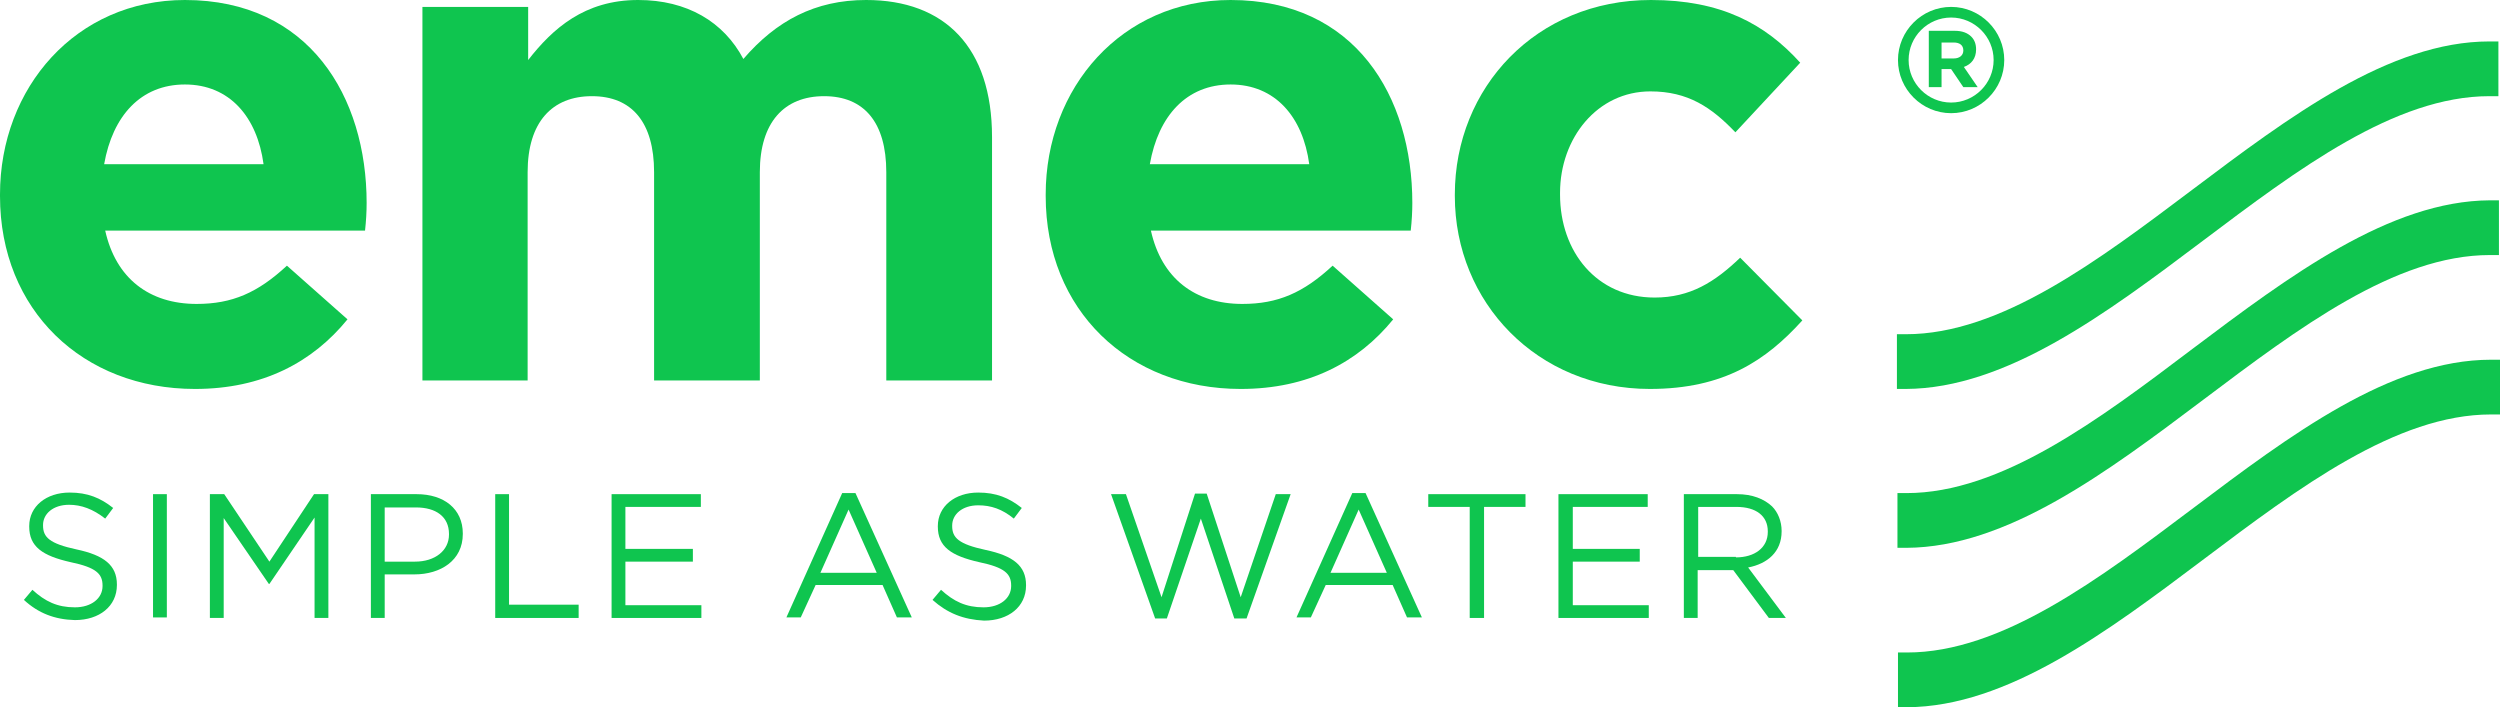
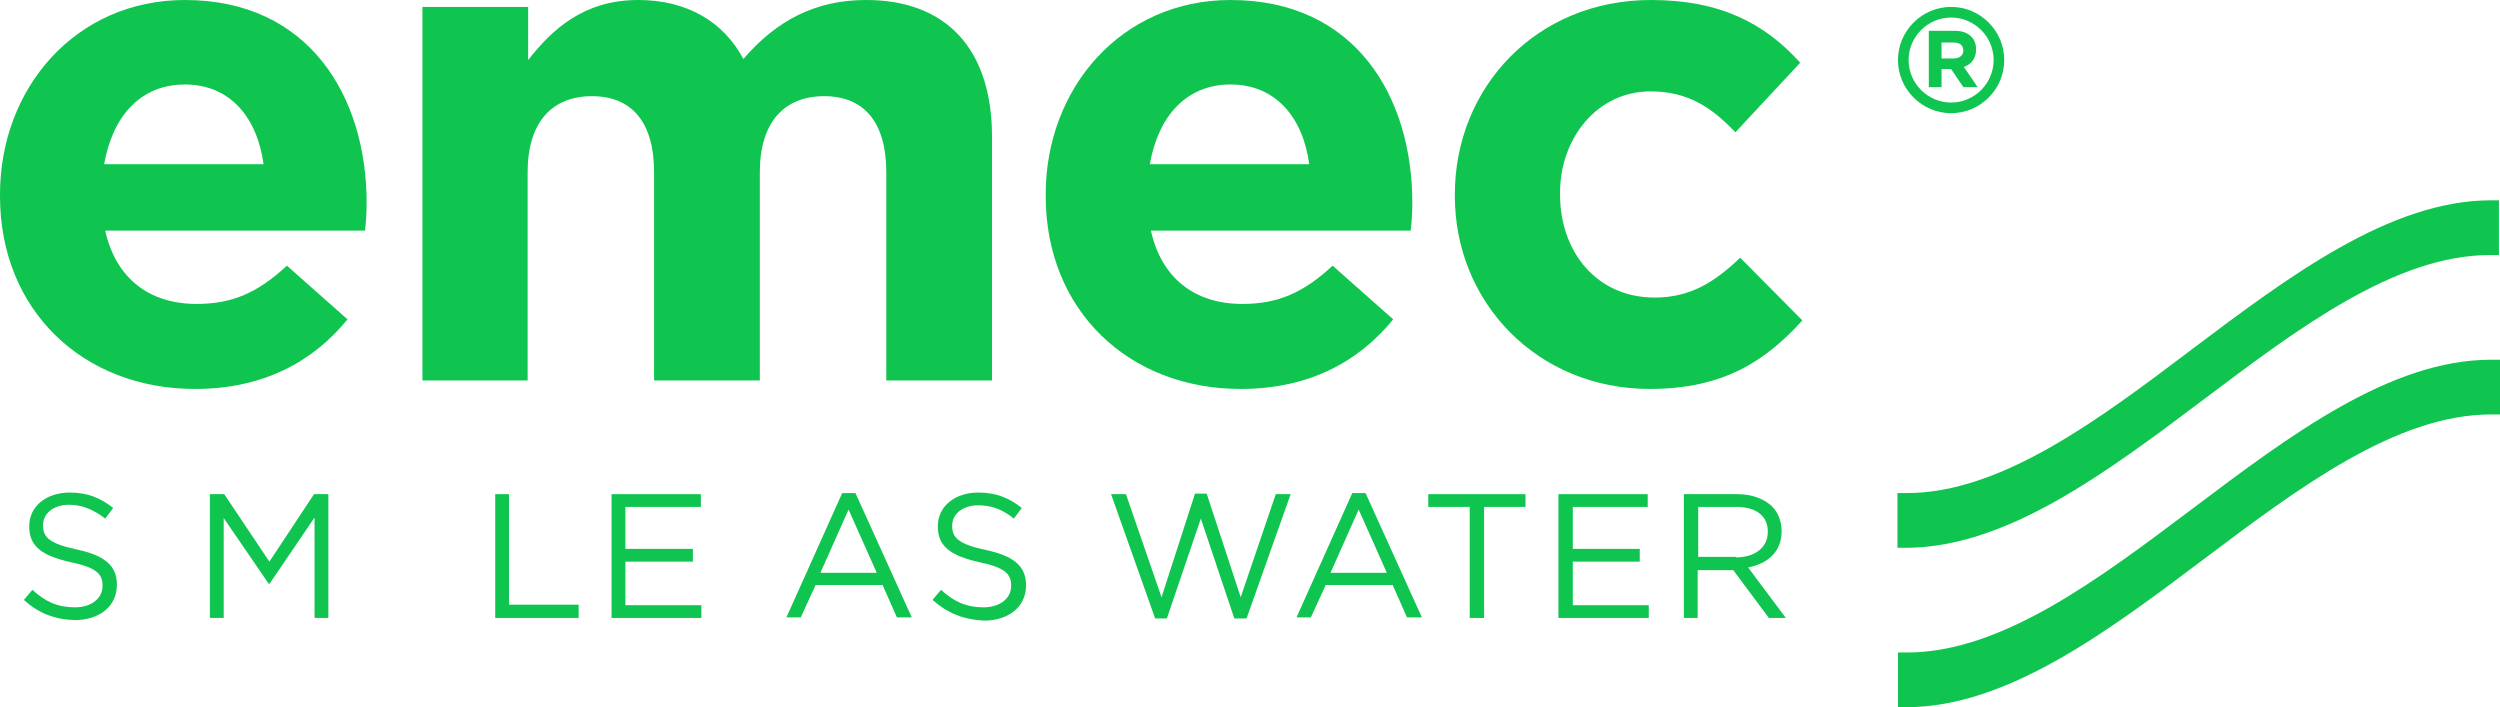
<svg xmlns="http://www.w3.org/2000/svg" version="1.1" id="Livello_1" x="0px" y="0px" viewBox="0 0 470.5 133.1" style="enable-background:new 0 0 470.5 133.1;" xml:space="preserve">
  <style type="text/css">
	.st0{fill:#0FC54F;}
</style>
  <g>
    <g>
      <g>
        <g>
          <g>
            <path class="st0" d="M0,36.9v-0.3C0,16.5,14.3,0,34.8,0C58.2,0,69,18.2,69,38.2c0,1.6-0.1,3.4-0.3,5.2H19.8       c2,9,8.3,13.8,17.2,13.8c6.7,0,11.5-2.1,17-7.2l11.4,10.1c-6.6,8.1-16,13.1-28.7,13.1C15.6,73.2,0,58.4,0,36.9 M49.6,30.9       c-1.2-8.9-6.4-15-14.8-15c-8.3,0-13.6,5.9-15.2,15H49.6z" />
          </g>
          <g>
            <path class="st0" d="M79.5,1.3h19.9v10C104,5.4,110,0,120.1,0c9.2,0,16.1,4.1,19.8,11.1C146.1,3.9,153.4,0,163,0       c14.8,0,23.7,8.9,23.7,25.8v45.8h-19.9V32.4c0-9.4-4.2-14.3-11.7-14.3c-7.5,0-12.1,4.9-12.1,14.3v39.2h-19.9V32.4       c0-9.4-4.2-14.3-11.7-14.3c-7.5,0-12.1,4.9-12.1,14.3v39.2H79.5V1.3z" />
          </g>
          <g>
            <path class="st0" d="M196.8,36.9v-0.3c0-20.1,14.3-36.6,34.8-36.6c23.5,0,34.2,18.2,34.2,38.2c0,1.6-0.1,3.4-0.3,5.2h-48.9       c2,9,8.3,13.8,17.2,13.8c6.7,0,11.5-2.1,17-7.2l11.4,10.1c-6.6,8.1-16,13.1-28.7,13.1C212.4,73.2,196.8,58.4,196.8,36.9        M246.4,30.9c-1.2-8.9-6.4-15-14.8-15c-8.3,0-13.6,5.9-15.2,15H246.4z" />
          </g>
          <g>
            <path class="st0" d="M273.8,36.9v-0.3c0-20.1,15.3-36.6,36.9-36.6c13.2,0,21.5,4.5,28.1,11.8l-12.2,13.1       c-4.5-4.7-8.9-7.7-16-7.7c-10,0-17,8.8-17,19.1v0.3c0,10.8,6.9,19.4,17.8,19.4c6.7,0,11.3-2.9,16.1-7.5l11.7,11.8       c-6.8,7.5-14.7,12.9-28.7,12.9C289.3,73.2,273.8,56.9,273.8,36.9" />
          </g>
        </g>
        <g>
          <g>
-             <path class="st0" d="M412.6,35.7c-17.8,13.4-36.1,27.2-53.9,27.2l-1.7,0l0,1.7l0,8.6l1.7,0c18.9-0.1,37.7-14.2,55.9-27.9       c17.8-13.4,36.1-27.2,53.9-27.2l1.7,0l0-10.3l-1.7,0C449.7,7.8,430.8,22,412.6,35.7" />
-           </g>
+             </g>
          <g>
            <path class="st0" d="M412.7,65.6C395,79,376.6,92.8,358.8,92.8l-1.7,0l0,1.7l0,8.6l1.7,0c18.9-0.1,37.7-14.2,55.9-27.9       c17.8-13.4,36.1-27.2,53.9-27.2l1.7,0l0-10.3l-1.7,0C449.8,37.8,430.9,51.9,412.7,65.6" />
          </g>
          <g>
            <path class="st0" d="M412.8,95.6c-17.8,13.4-36.1,27.2-53.9,27.2l-1.7,0l0,1.7l0,8.6l1.7,0c18.9-0.1,37.7-14.2,55.9-27.9       C432.6,91.8,451,78,468.8,78l1.7,0l0-10.3l-1.7,0C449.9,67.7,431,81.9,412.8,95.6" />
          </g>
        </g>
      </g>
      <g>
        <g>
          <g>
            <path class="st0" d="M4.5,112.9l1.6-1.9c2.4,2.2,4.7,3.3,8,3.3c3.1,0,5.2-1.7,5.2-4v-0.1c0-2.2-1.2-3.4-6-4.4       c-5.3-1.2-7.8-2.9-7.8-6.7V99c0-3.7,3.2-6.3,7.6-6.3c3.4,0,5.8,1,8.2,2.9l-1.5,2C17.5,95.8,15.3,95,13,95c-3,0-4.9,1.7-4.9,3.8       v0.1c0,2.2,1.2,3.4,6.3,4.5c5.2,1.1,7.6,3,7.6,6.6v0.1c0,4-3.3,6.6-7.9,6.6C10.3,116.6,7.2,115.4,4.5,112.9" />
          </g>
          <g>
-             <rect x="28.8" y="93" class="st0" width="2.6" height="23.2" />
-           </g>
+             </g>
          <g>
            <polygon class="st0" points="39.5,93 42.2,93 50.7,105.7 59.1,93 61.8,93 61.8,116.3 59.2,116.3 59.2,97.4 50.7,109.9        50.6,109.9 42.1,97.5 42.1,116.3 39.5,116.3      " />
          </g>
          <g>
-             <path class="st0" d="M69.7,93h8.7c5.2,0,8.7,2.8,8.7,7.4v0.1c0,5-4.2,7.6-9.1,7.6h-5.6v8.2h-2.6V93z M78.1,105.7       c3.8,0,6.4-2.1,6.4-5.1v-0.1c0-3.3-2.5-5-6.2-5h-5.9v10.2H78.1z" />
-           </g>
+             </g>
          <g>
            <polygon class="st0" points="93.2,93 95.8,93 95.8,113.8 108.9,113.8 108.9,116.3 93.2,116.3      " />
          </g>
          <g>
            <polygon class="st0" points="115.1,93 131.9,93 131.9,95.4 117.7,95.4 117.7,103.3 130.4,103.3 130.4,105.7 117.7,105.7        117.7,113.9 132,113.9 132,116.3 115.1,116.3      " />
          </g>
        </g>
        <g>
          <g>
            <path class="st0" d="M158.5,92.8h2.5l10.6,23.4h-2.8l-2.7-6.1h-12.6l-2.8,6.1h-2.7L158.5,92.8z M165,107.8l-5.3-11.9l-5.3,11.9       H165z" />
          </g>
          <g>
            <path class="st0" d="M175.5,112.9l1.6-1.9c2.4,2.2,4.7,3.3,8,3.3c3.1,0,5.2-1.7,5.2-4v-0.1c0-2.2-1.2-3.4-6-4.4       c-5.3-1.2-7.8-2.9-7.8-6.7V99c0-3.7,3.2-6.3,7.6-6.3c3.4,0,5.8,1,8.2,2.9l-1.5,2c-2.2-1.8-4.3-2.5-6.7-2.5       c-3,0-4.9,1.7-4.9,3.8v0.1c0,2.2,1.2,3.4,6.3,4.5c5.2,1.1,7.6,3,7.6,6.6v0.1c0,4-3.3,6.6-7.9,6.6       C181.3,116.6,178.3,115.4,175.5,112.9" />
          </g>
        </g>
        <g>
          <g>
            <polygon class="st0" points="209.1,93 211.9,93 218.6,112.4 224.9,92.9 227.1,92.9 233.5,112.4 240.1,93 242.9,93 234.6,116.4        232.3,116.4 226,97.6 219.6,116.4 217.4,116.4      " />
          </g>
          <g>
            <path class="st0" d="M254.5,92.8h2.5l10.6,23.4h-2.8l-2.7-6.1h-12.6l-2.8,6.1h-2.7L254.5,92.8z M261,107.8l-5.3-11.9l-5.3,11.9       H261z" />
          </g>
          <g>
            <polygon class="st0" points="276.6,95.4 268.8,95.4 268.8,93 287.1,93 287.1,95.4 279.3,95.4 279.3,116.3 276.6,116.3      " />
          </g>
          <g>
            <polygon class="st0" points="293.3,93 310.1,93 310.1,95.4 296,95.4 296,103.3 308.6,103.3 308.6,105.7 296,105.7 296,113.9        310.3,113.9 310.3,116.3 293.3,116.3      " />
          </g>
          <g>
            <path class="st0" d="M316.9,93h10c2.9,0,5.1,0.9,6.6,2.3c1.1,1.1,1.8,2.8,1.8,4.6v0.1c0,3.9-2.7,6.1-6.3,6.8l7.1,9.5h-3.2       l-6.7-9h-0.1h-6.6v9h-2.6V93z M326.7,104.9c3.5,0,6-1.8,6-4.8V100c0-2.9-2.2-4.6-5.9-4.6h-7.2v9.4H326.7z" />
          </g>
        </g>
      </g>
    </g>
    <g>
      <g>
        <path class="st0" d="M367.2,3.3c4.4,0,8,3.6,8,8s-3.6,8-8,8s-8-3.6-8-8S362.8,3.3,367.2,3.3 M367.2,1.3c-5.5,0-10,4.5-10,10     s4.5,10,10,10s10-4.5,10-10S372.7,1.3,367.2,1.3L367.2,1.3z" />
      </g>
      <g>
        <path class="st0" d="M363,5.8h4.9c1.4,0,2.4,0.4,3.1,1.1c0.6,0.6,0.9,1.4,0.9,2.4v0c0,1.7-0.9,2.8-2.3,3.3l2.6,3.8h-2.7l-2.3-3.4     h-1.8v3.4H363V5.8z M367.7,11c1.1,0,1.8-0.6,1.8-1.5v0c0-1-0.7-1.5-1.8-1.5h-2.3V11H367.7z" />
      </g>
    </g>
  </g>
</svg>